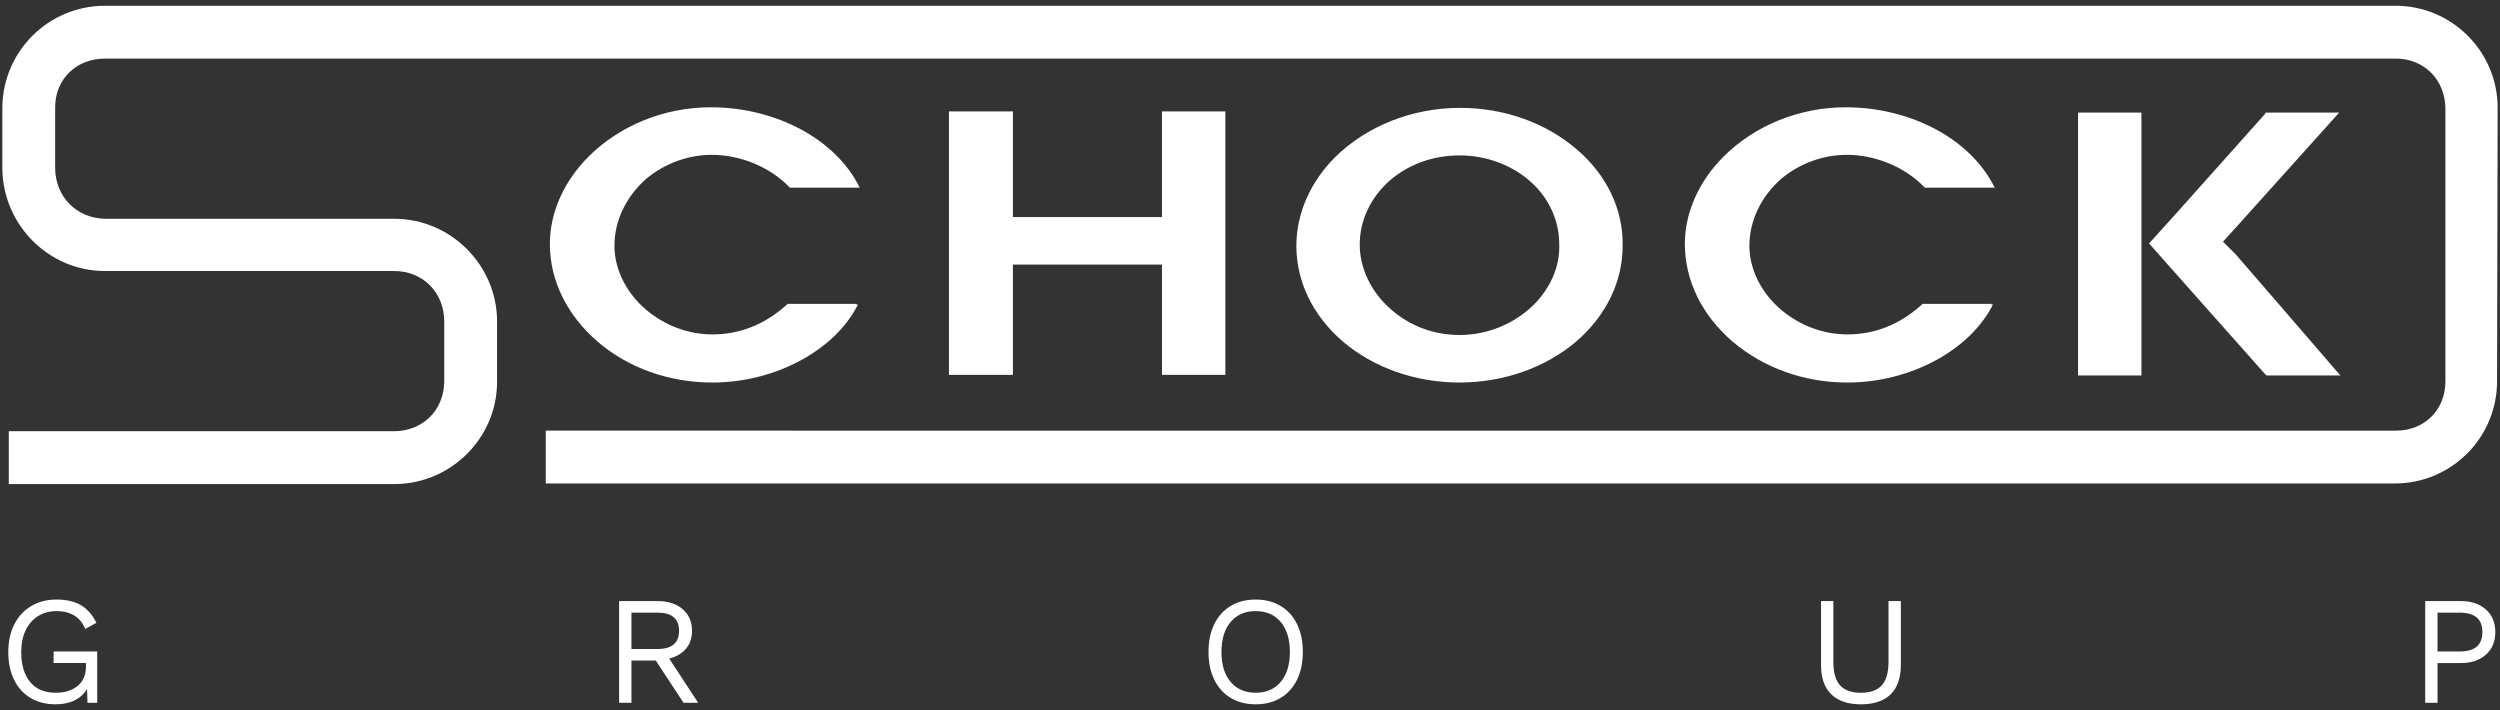
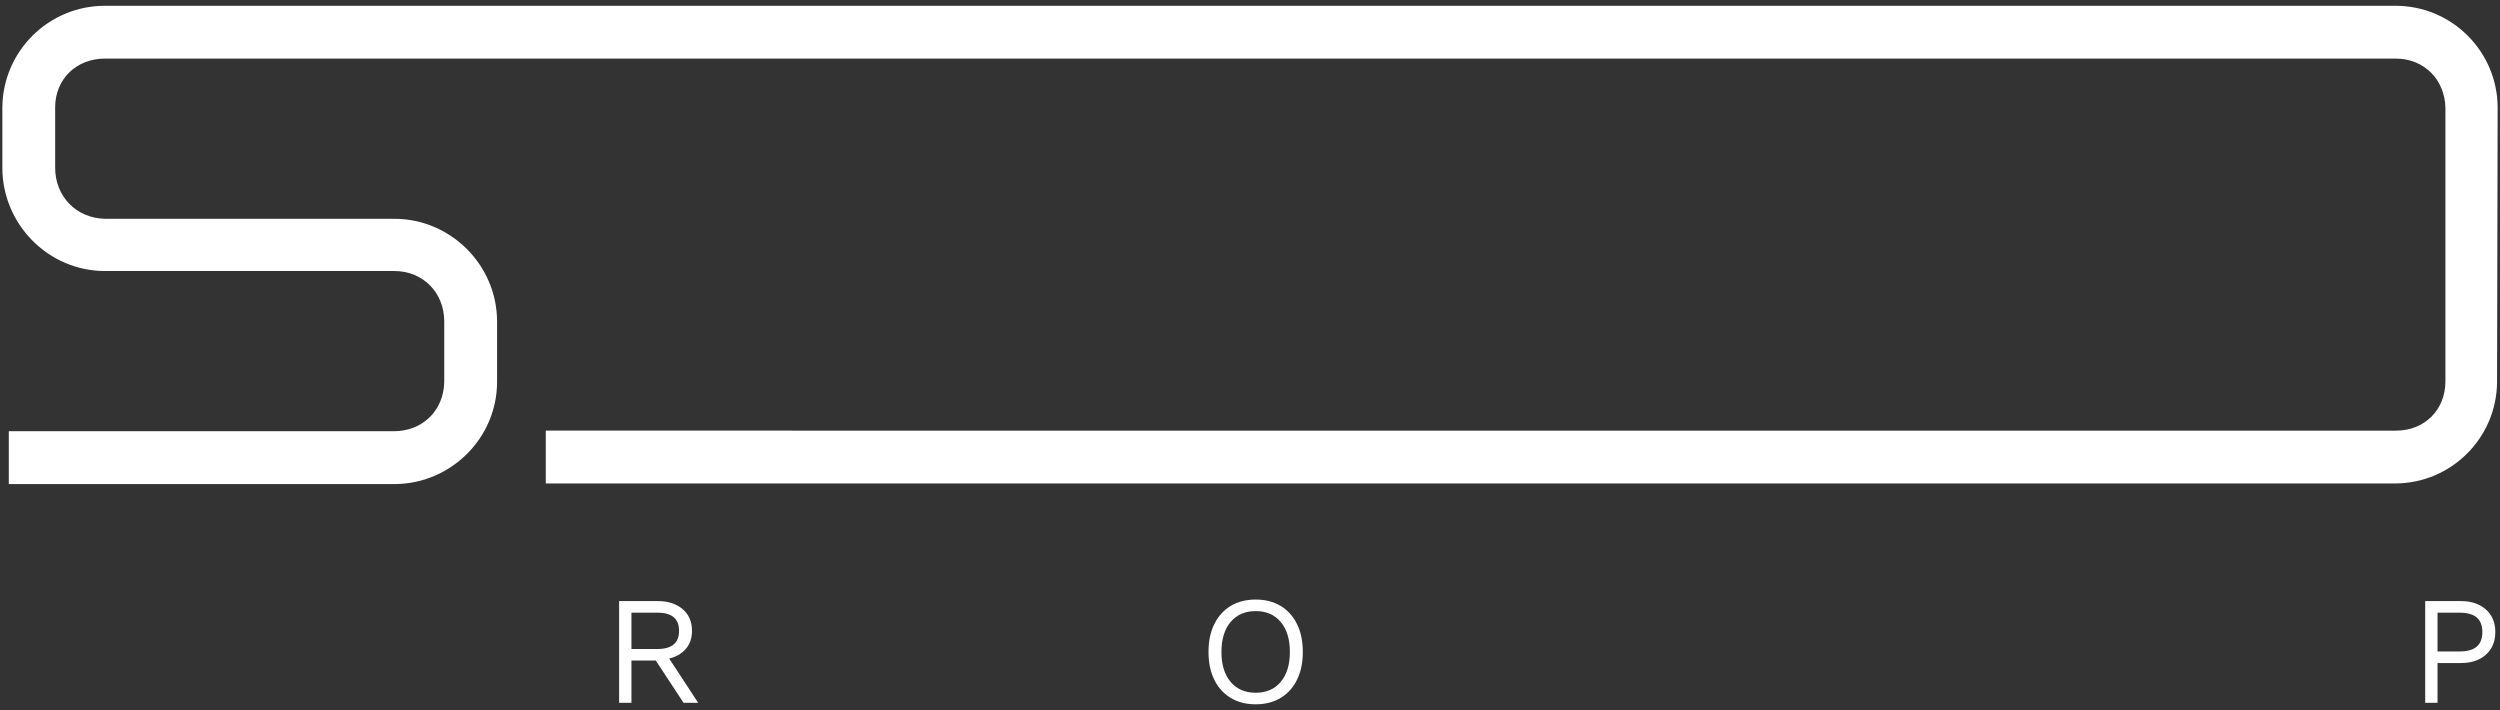
<svg xmlns="http://www.w3.org/2000/svg" id="a" viewBox="0 0 426 121">
  <rect x="0" y="0" width="426" height="121" fill="#333333" stroke="none" />
  <defs>
    <style>.b{fill:#fff;}.c{fill:#fff;}</style>
  </defs>
  <g>
-     <path class="b" d="M145.9,51.783h-11.7l-.201,.201c-3.7,3.3-7.9,5-12.6,5-4.1,0-8.099-1.5-11.299-4.2-3.401-2.9-5.399-6.9-5.399-10.901,0-4.299,1.999-8.398,5.399-11.399,3.099-2.599,7.101-4.1,11.2-4.1,4.899,0,9.899,2.099,13.099,5.399l.201,.201h11.899c-3.999-8.199-14.199-13.701-25.4-13.701-7.9,0-15.499,3.101-20.8,8.4-4.2,4.2-6.6,9.501-6.6,14.9,0,6.201,2.9,12.1,8.101,16.6,5.2,4.501,12.199,7,19.599,7,10.7,0,20.9-5.5,24.801-13.299h-.299v-.1Zm52.099,12.1h10.801V18.983h-10.801v18h-25.4V18.983h-10.899V63.883h10.899v-18.799h25.4v18.799Zm63.301-11.899c-3.3,3.2-7.802,5.1-12.6,5.1-4.301,0-8.4-1.5-11.6-4.301-3.401-2.9-5.401-7-5.401-11.1,0-4.2,1.9-8.101,5.2-11,3.2-2.701,7.3-4.2,11.801-4.2,4.399,0,8.599,1.499,11.799,4.2,3.401,2.899,5.2,6.799,5.2,11,.1,3.8-1.5,7.4-4.399,10.3m7.3-26.601c-5.301-4.499-12.301-7-19.8-7-8.201,0-15.901,3.101-21.3,8.4-4.2,4.2-6.6,9.6-6.6,15.099,0,6.1,2.8,11.901,7.9,16.3,5.299,4.501,12.4,7,19.9,7s14.599-2.499,19.9-7c5.1-4.399,7.9-10.2,7.9-16.3,.1-6.199-2.7-12.098-7.9-16.499m70.699,26.4h-11.699l-.201,.201c-3.7,3.3-7.9,5-12.6,5-4.1,0-8.099-1.5-11.299-4.2-3.401-2.9-5.401-6.9-5.401-10.901,0-4.299,2.001-8.398,5.401-11.399,3.099-2.599,7.099-4.1,11.199-4.1,4.901,0,9.901,2.099,13.101,5.399l.201,.201h11.899c-3.999-8.199-14.199-13.701-25.4-13.701-7.9,0-15.501,3.101-20.8,8.4-4.2,4.2-6.6,9.501-6.6,14.9,0,6.201,2.9,12.1,8.099,16.6,5.301,4.501,12.201,7,19.601,7,10.7,0,20.9-5.5,24.801-13.299h-.301v-.1Zm25,12.201h.601V19.182h-10.801V63.983h10.2Zm14.501-22.8l2.001-2.2,17.799-19.801h-12.5c-.1,.1-.199,.301-.199,.301l-15.001,16.8-4.7,5.199,4.7,5.301s15.001,16.899,15.099,16.999l.201,.201h12.6c-1.699-2.001-17.801-20.601-17.801-20.601l-2.2-2.2Z" />
    <path class="b" d="M425.6,18.383c0-9.6-7.8-17.399-17.399-17.399H17.9C8.3,.984,.499,8.683,.4,18.282v10.3c0,9.6,7.8,17.6,17.5,17.6h49.299c4.901,0,8.501,3.7,8.501,8.599v10.3c-.1,4.901-3.7,8.4-8.599,8.4H1.499v9.001H67.399c9.501-.1,17.301-7.9,17.301-17.401v-10.3c0-9.6-7.9-17.5-17.501-17.5H17.9c-4.901-.1-8.501-3.8-8.501-8.7v-10.3c0-4.799,3.6-8.3,8.501-8.3H408.201c4.899,0,8.398,3.6,8.499,8.4v46.599c0,4.901-3.6,8.4-8.4,8.4H93v9.001H408.1c9.6,0,17.399-7.8,17.399-17.401l.1-46.599Z" />
  </g>
  <g>
-     <path class="c" d="M16.565,111.01v8.743h-1.654l-.079-2.337c-.508,.84-1.217,1.483-2.127,1.93-.91,.446-1.996,.669-3.256,.669-1.628,0-3.046-.363-4.254-1.089-1.208-.726-2.14-1.759-2.796-3.098s-.985-2.919-.985-4.739c0-1.803,.346-3.378,1.037-4.726,.691-1.348,1.658-2.385,2.901-3.112,1.243-.726,2.669-1.089,4.28-1.089,1.698,0,3.085,.32,4.162,.958,1.077,.639,1.956,1.641,2.639,3.006l-1.917,1.05c-.385-.998-.994-1.755-1.825-2.271-.831-.516-1.851-.775-3.059-.775-1.173,0-2.215,.28-3.125,.84-.91,.56-1.619,1.365-2.127,2.416-.508,1.05-.761,2.284-.761,3.702,0,2.206,.508,3.917,1.523,5.133,1.015,1.217,2.477,1.825,4.385,1.825,1.505,0,2.735-.385,3.689-1.156,.954-.77,1.431-1.873,1.431-3.308v-.604h-5.514v-1.969h7.431Z" />
    <path class="c" d="M116.473,119.754l-4.726-7.194h-4.149v7.194h-2.101v-17.329h6.564c1.768,0,3.186,.455,4.254,1.365,1.067,.91,1.602,2.144,1.602,3.702,0,1.226-.346,2.245-1.037,3.059-.692,.814-1.641,1.37-2.849,1.667l4.936,7.536h-2.494Zm-8.875-9.164h4.437c2.451,0,3.676-1.033,3.676-3.098s-1.225-3.098-3.676-3.098h-4.437v6.197Z" />
    <path class="c" d="M218.218,103.251c1.208,.727,2.14,1.759,2.796,3.098s.985,2.919,.985,4.739-.328,3.4-.985,4.739-1.588,2.372-2.796,3.098c-1.208,.726-2.626,1.089-4.253,1.089s-3.046-.363-4.254-1.089c-1.208-.726-2.14-1.759-2.796-3.098s-.985-2.919-.985-4.739,.328-3.4,.985-4.739,1.589-2.372,2.796-3.098c1.208-.726,2.626-1.089,4.254-1.089s3.046,.363,4.253,1.089Zm-8.52,2.731c-1.042,1.234-1.562,2.937-1.562,5.107s.521,3.873,1.562,5.107c1.041,1.234,2.464,1.851,4.267,1.851s3.225-.617,4.267-1.851c1.041-1.234,1.562-2.936,1.562-5.107s-.521-3.873-1.562-5.107c-1.042-1.234-2.464-1.851-4.267-1.851s-3.226,.617-4.267,1.851Z" />
-     <path class="c" d="M322.156,118.323c-1.164,1.129-2.849,1.694-5.054,1.694s-3.891-.569-5.054-1.706c-1.164-1.138-1.746-2.809-1.746-5.015v-10.87h2.101v10.345c0,1.821,.381,3.155,1.142,4.004s1.947,1.273,3.558,1.273,2.796-.424,3.558-1.273c.761-.849,1.142-2.184,1.142-4.004v-10.345h2.101v10.87c0,2.223-.582,3.899-1.746,5.028Z" />
    <path class="c" d="M423.599,103.856c1.068,.954,1.602,2.236,1.602,3.847s-.534,2.893-1.602,3.847c-1.068,.954-2.477,1.431-4.227,1.431h-4.017v6.774h-2.101v-17.329h6.118c1.75,0,3.159,.477,4.227,1.431Zm-1.562,6.328c.639-.551,.958-1.378,.958-2.481s-.32-1.93-.958-2.481c-.639-.551-1.632-.827-2.98-.827h-3.702v6.617h3.702c1.348,0,2.341-.276,2.98-.827Z" />
  </g>
</svg>